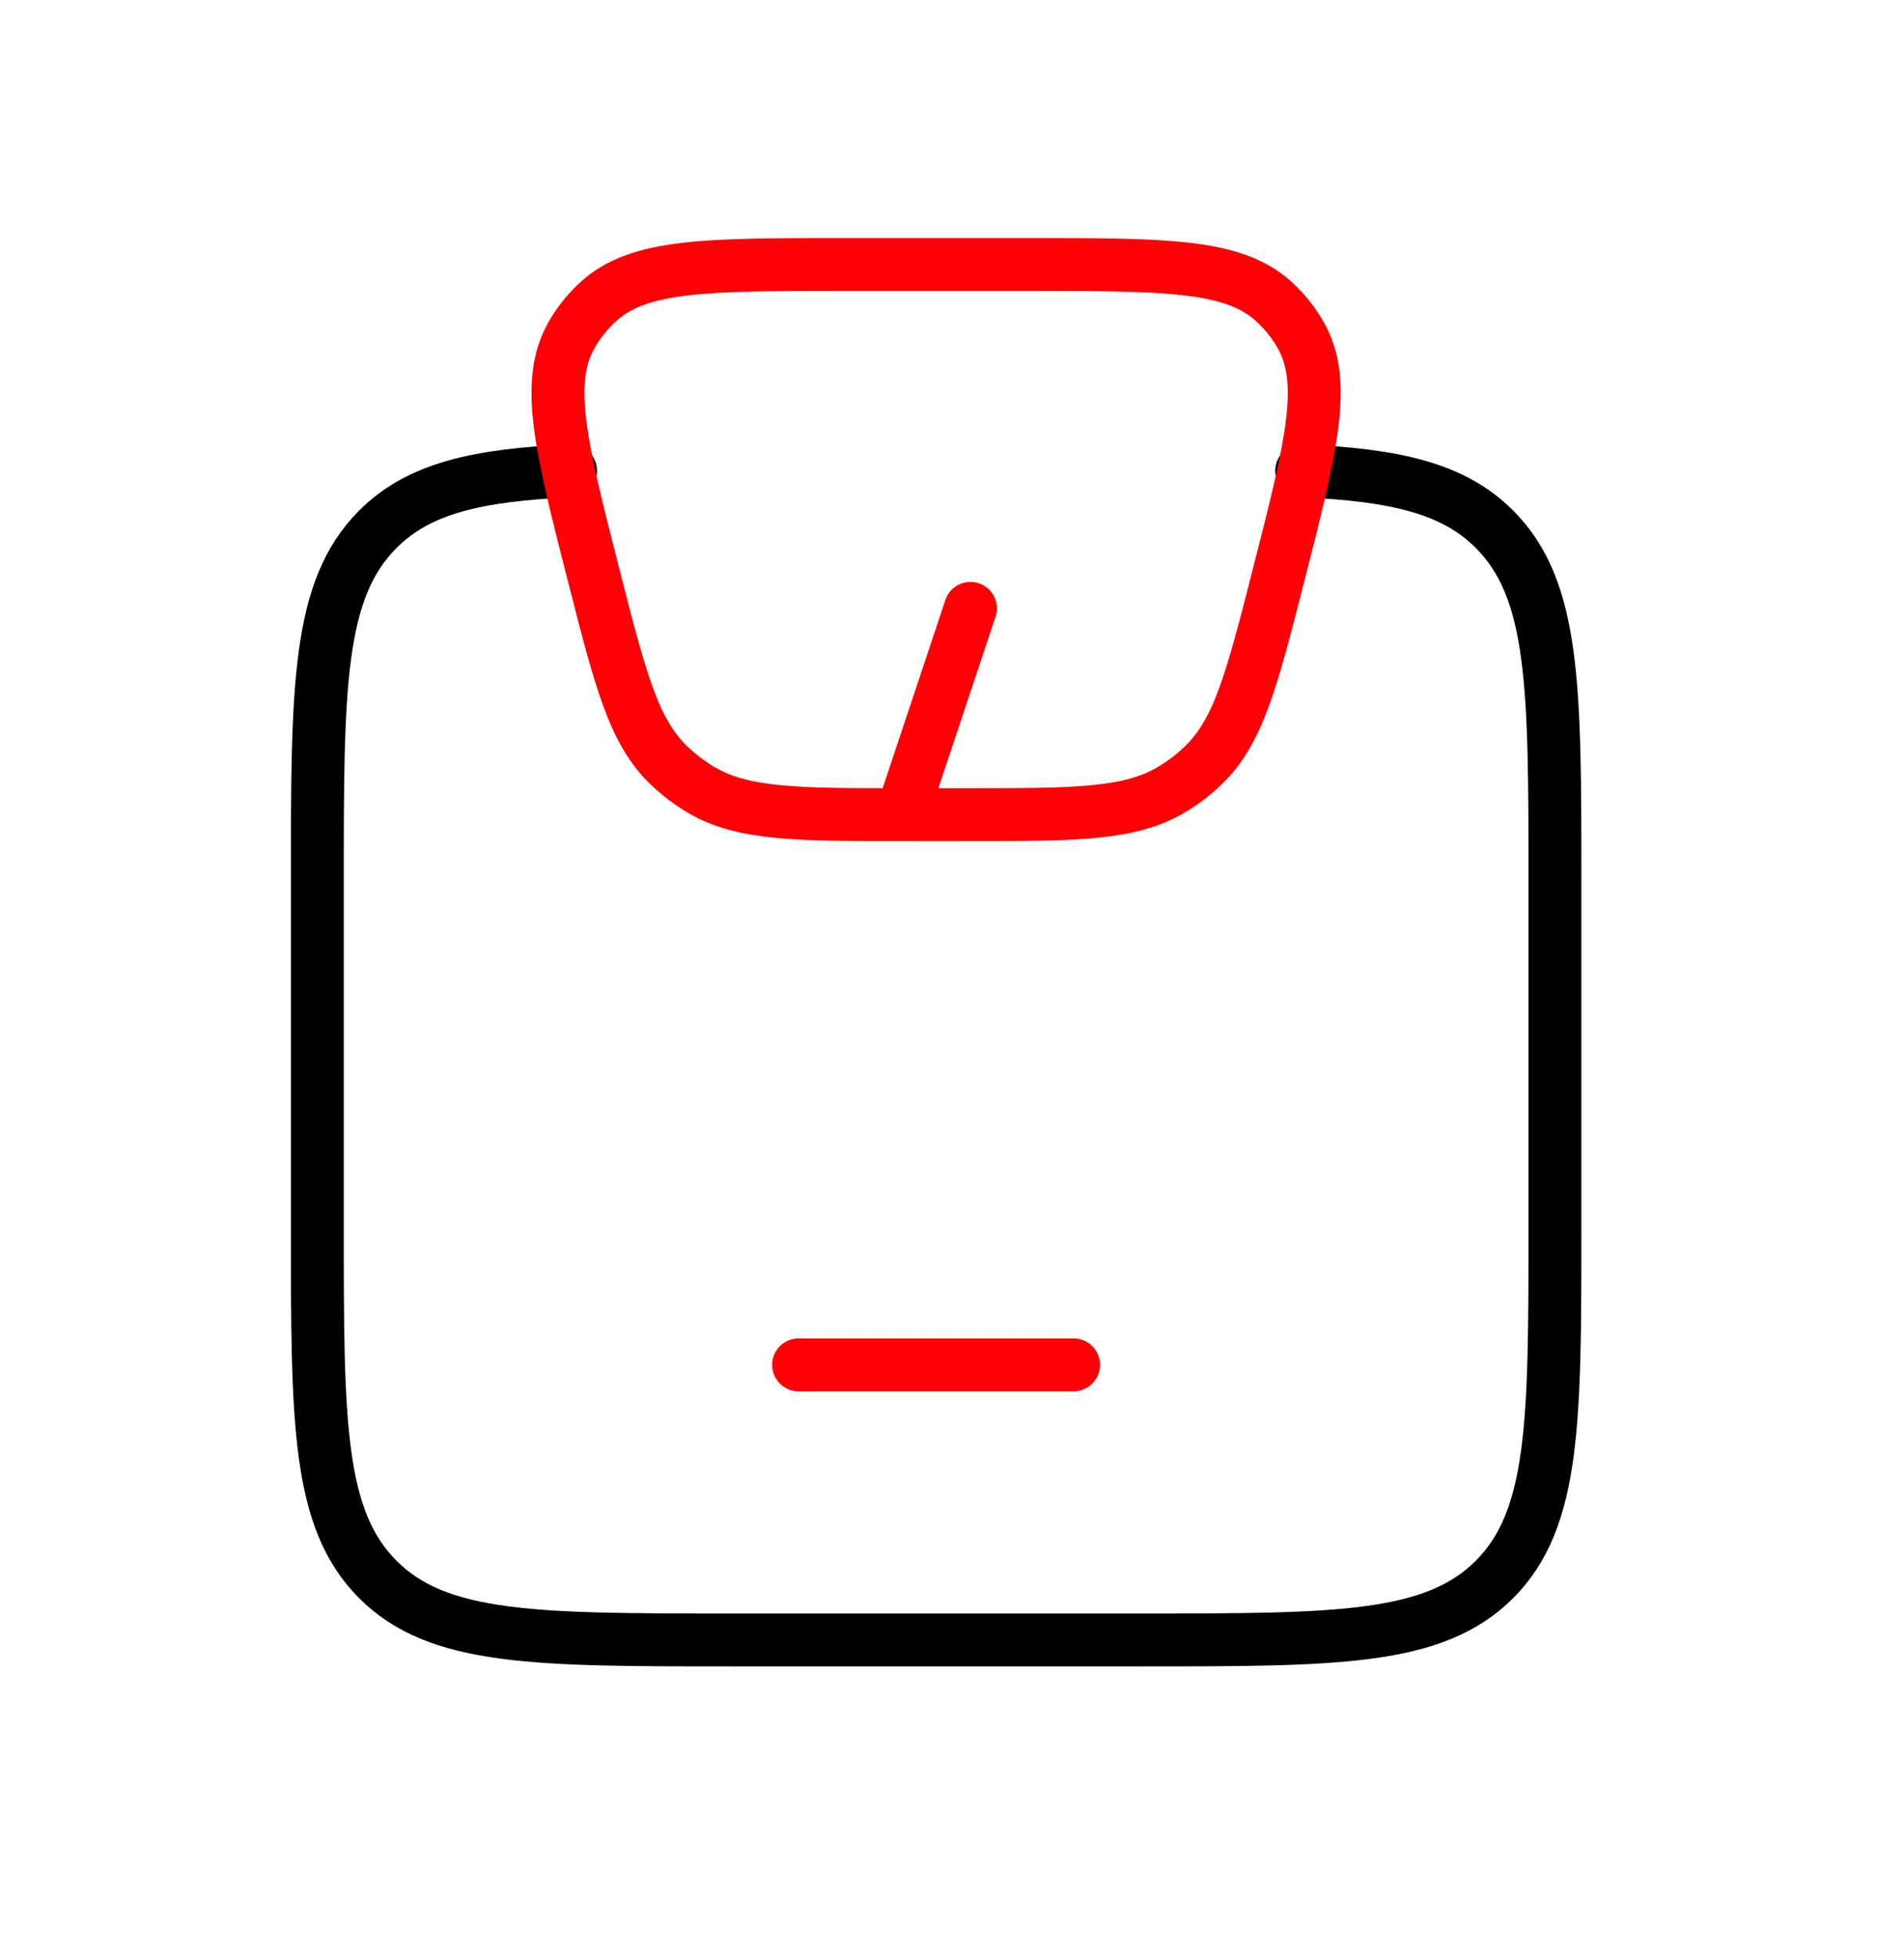
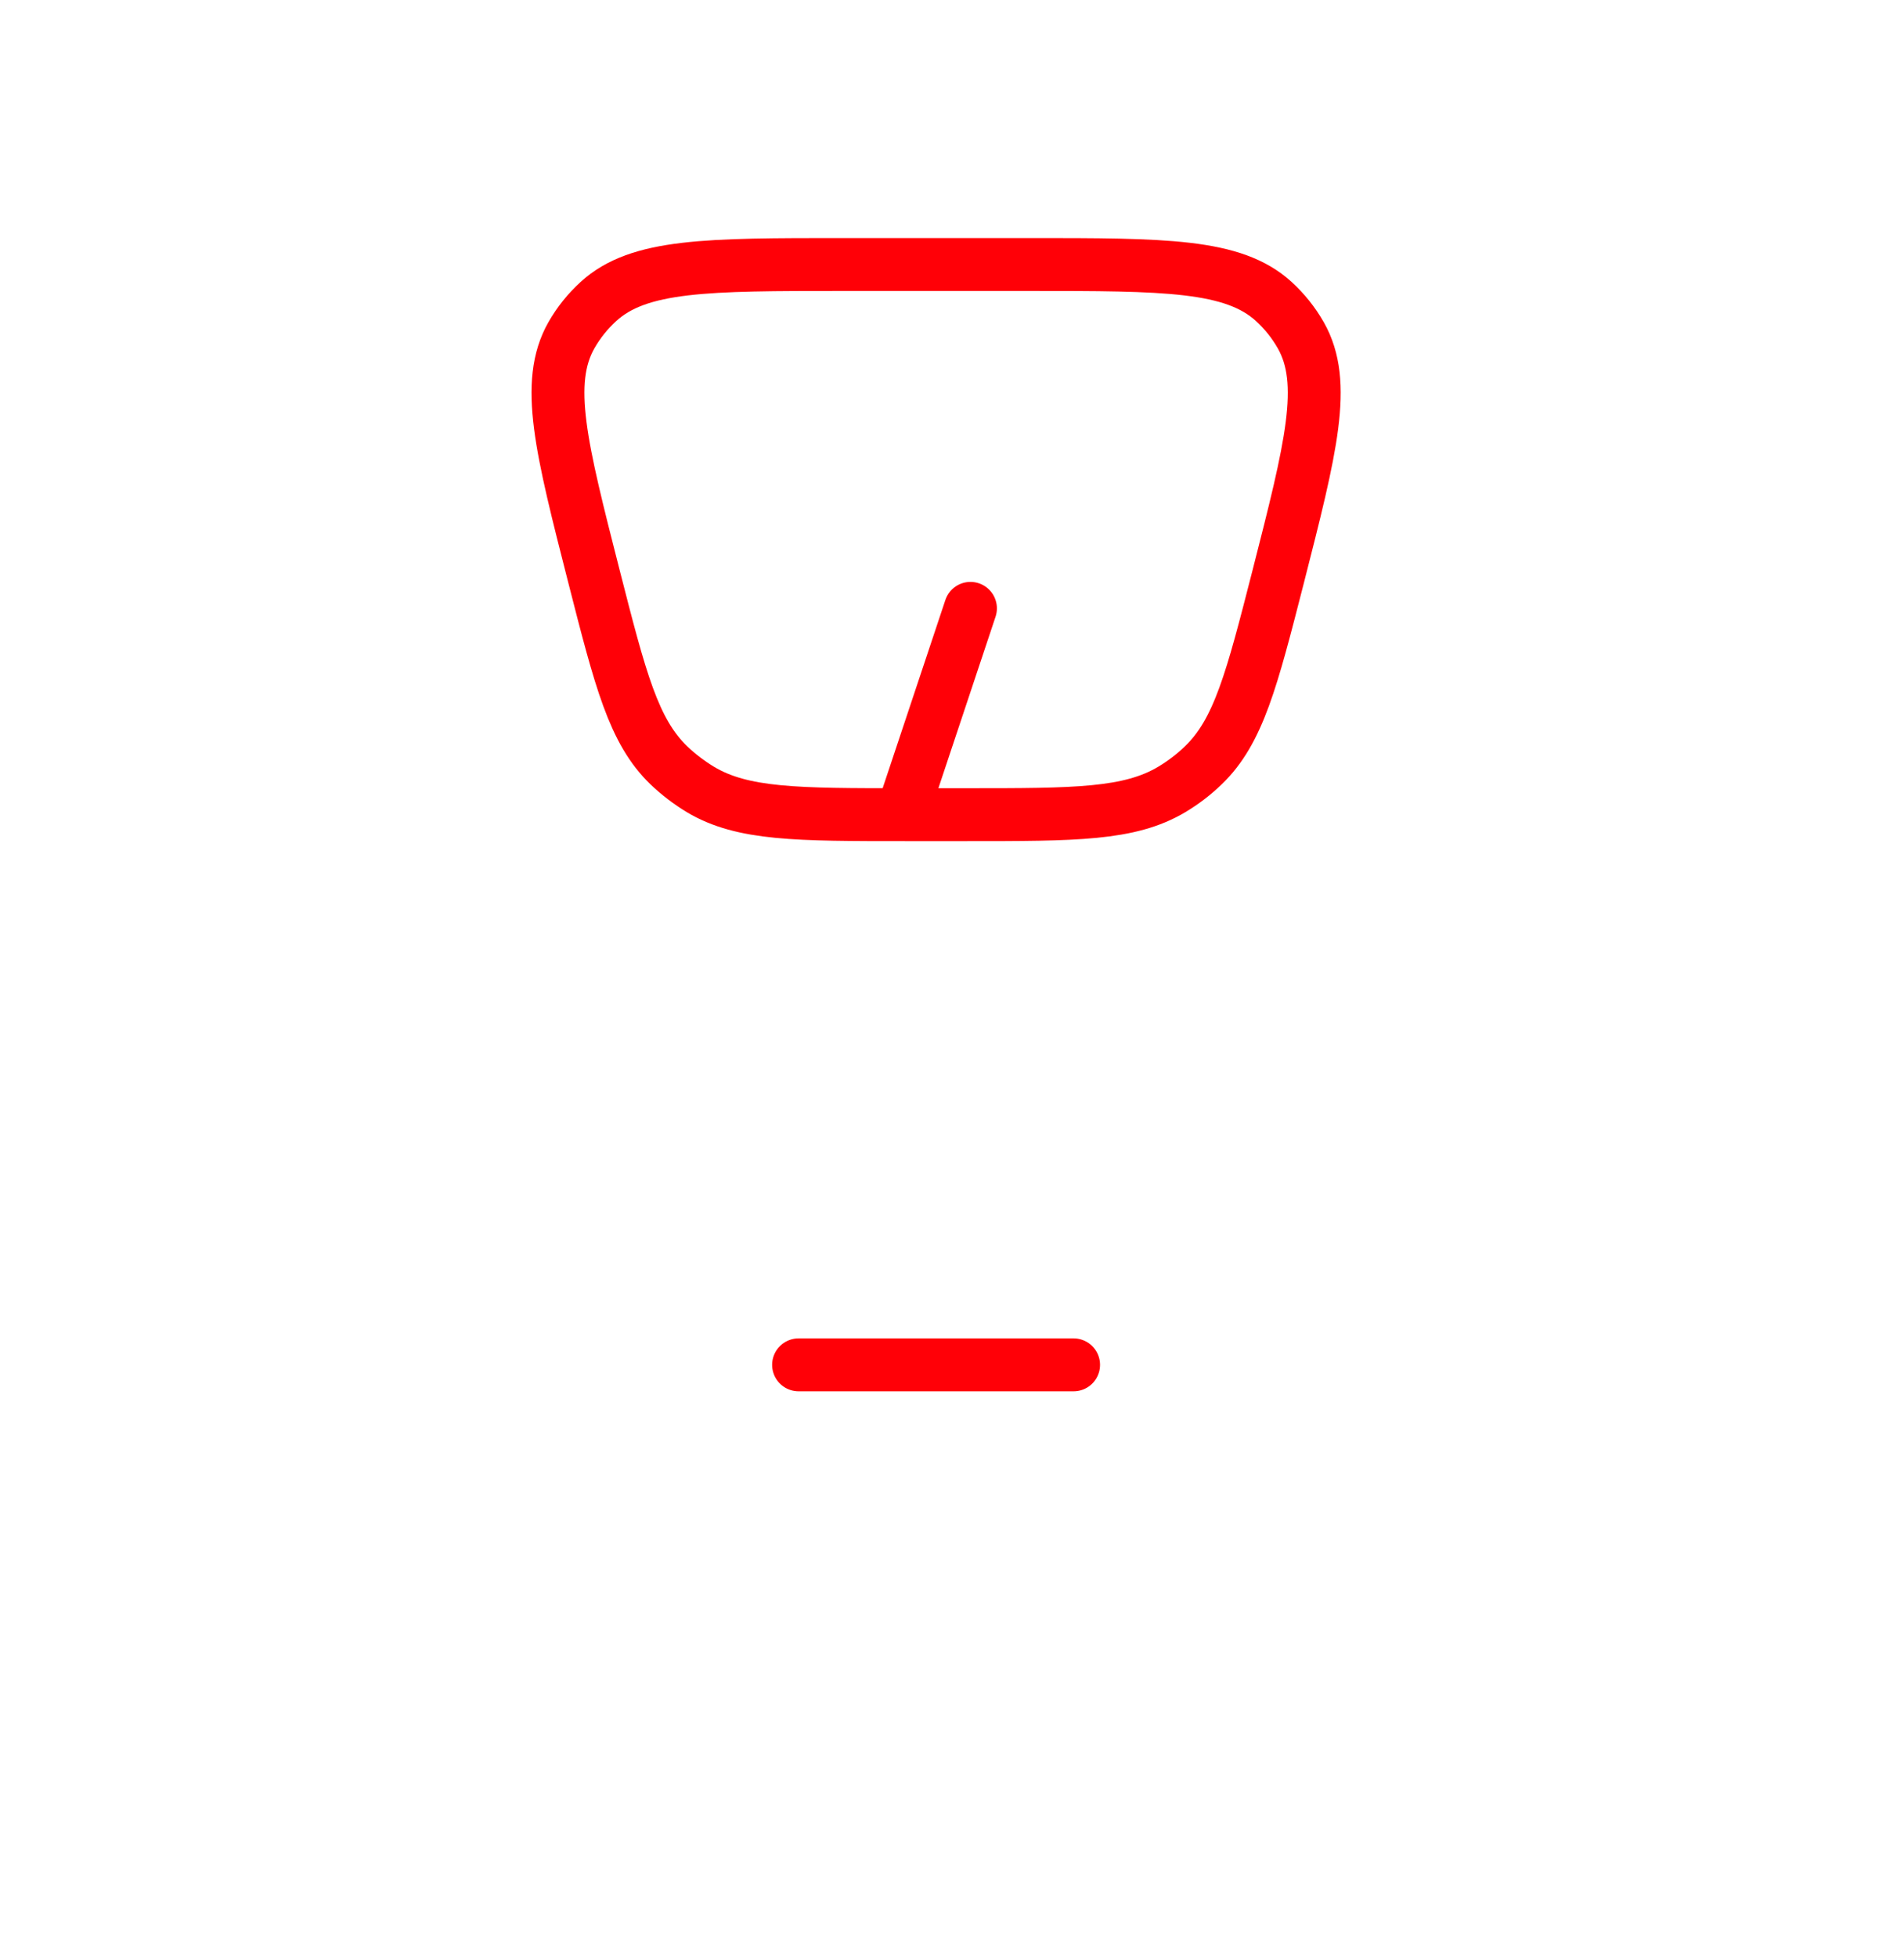
<svg xmlns="http://www.w3.org/2000/svg" fill="none" viewBox="0 0 36 37" height="37" width="36">
-   <path stroke-linejoin="round" stroke-linecap="round" stroke="black" d="M10.788 8.9C9.013 8.981 7.918 9.23 7.143 10.006C6 11.15 6 12.992 6 16.675V23.187C6 26.87 6 28.712 7.143 29.856C8.284 31 10.124 31 13.8 31H21.6C25.276 31 27.116 31 28.257 29.856C29.399 28.712 29.4 26.87 29.4 23.187V16.674C29.4 12.991 29.4 11.149 28.257 10.005C27.483 9.229 26.385 8.978 24.612 8.899" />
  <path stroke-linejoin="round" stroke-linecap="round" stroke="#FF0007" d="M15.099 25.8H20.299M17.049 15.4L18.349 11.5M11.232 10.902C10.608 8.458 10.296 7.236 10.803 6.339C10.939 6.1 11.112 5.884 11.315 5.699C12.081 5 13.369 5 15.944 5H19.454C22.03 5 23.318 5 24.084 5.699C24.288 5.885 24.461 6.102 24.596 6.34C25.103 7.237 24.791 8.459 24.167 10.903C23.668 12.851 23.419 13.824 22.754 14.465C22.572 14.641 22.372 14.794 22.154 14.924C21.356 15.4 20.329 15.4 18.277 15.4H17.122C15.068 15.4 14.041 15.4 13.244 14.924C13.029 14.794 12.828 14.641 12.646 14.467C11.979 13.824 11.73 12.851 11.232 10.902Z" />
</svg>